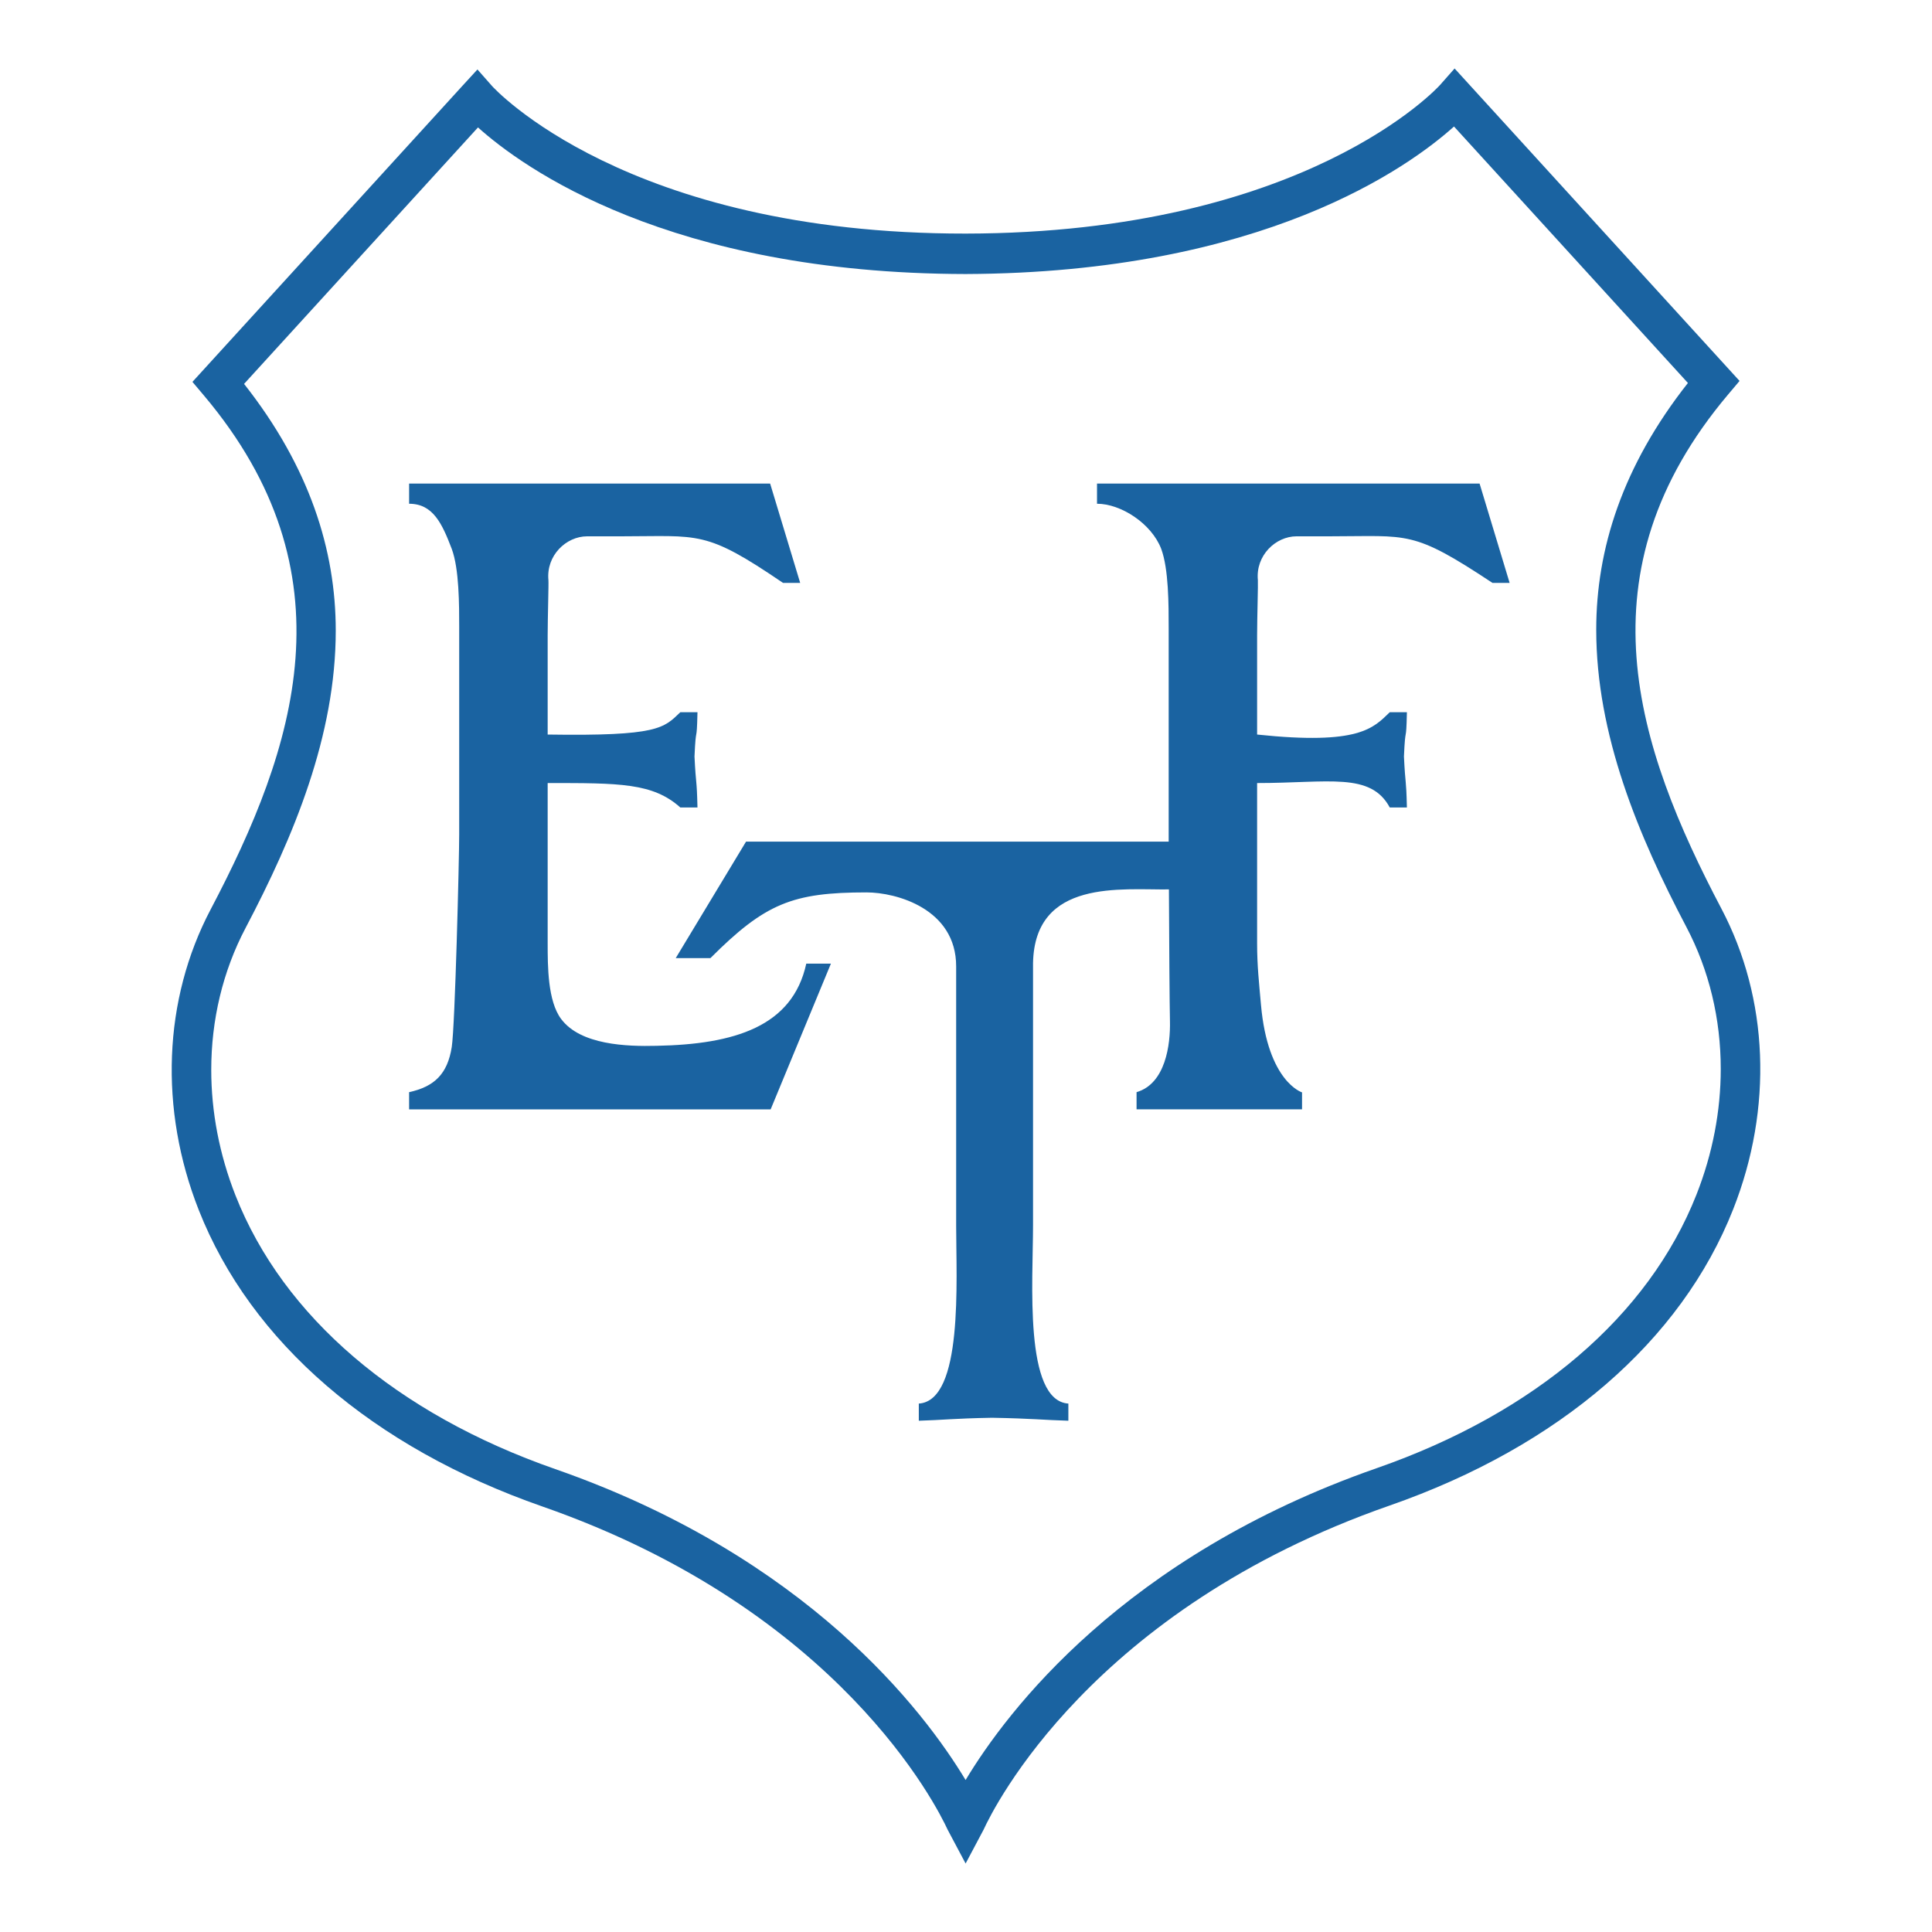
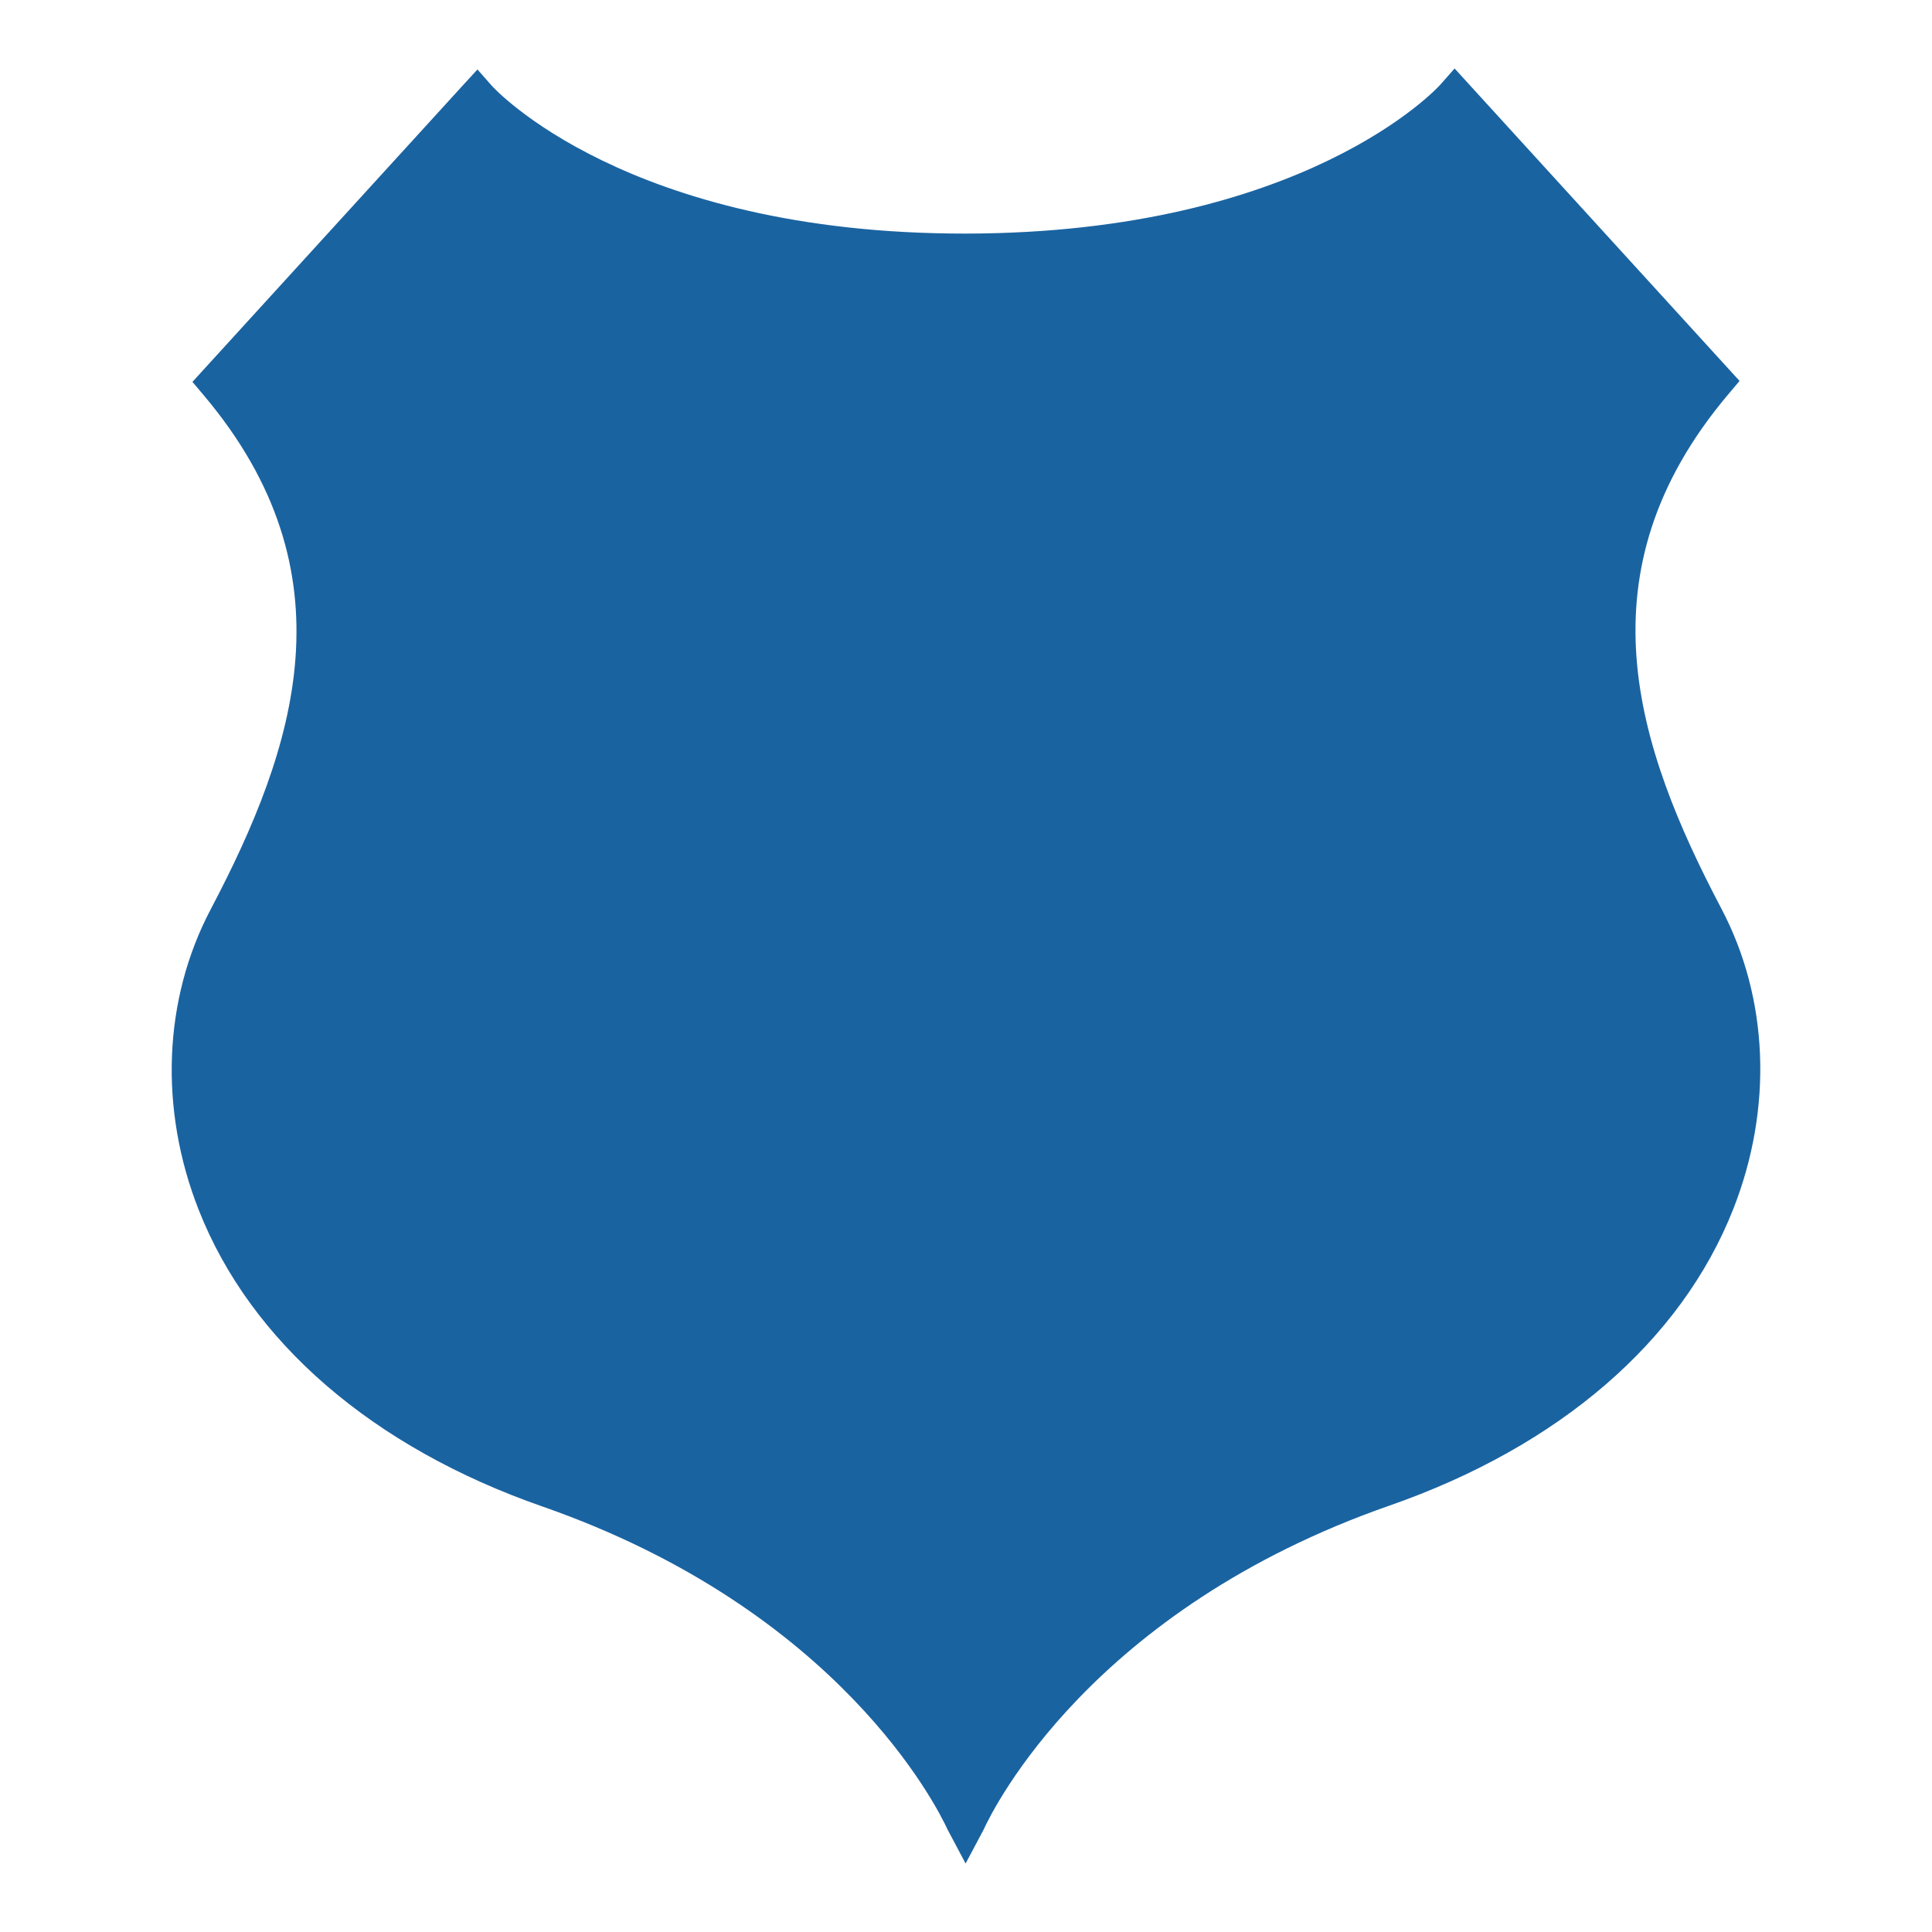
<svg xmlns="http://www.w3.org/2000/svg" width="2500" height="2500" viewBox="0 0 192.756 192.756">
  <g fill-rule="evenodd" clip-rule="evenodd">
-     <path fill="#fff" d="M0 0h192.756v192.756H0V0z" />
    <path d="M143.664 8.487c-.129.149-13.414 14.777-47.326 14.818-33.85.028-47.118-14.578-47.249-14.725l-1.454-1.65-1.487 1.62L19.199 38.1l1.117 1.323c15.003 17.759 9.199 35.162.695 51.321-4.723 8.973-5.155 19.901-1.181 29.981 5.193 13.176 17.365 23.678 34.273 29.574 29.669 10.344 39.427 30.039 40.442 32.248l1.794 3.377 1.793-3.377c1.016-2.217 10.785-21.975 40.52-32.342 16.91-5.896 29.084-16.4 34.275-29.576 3.971-10.078 3.541-21.006-1.186-29.978-8.506-16.161-14.307-33.563.697-51.322l1.117-1.323-28.43-31.174-1.461 1.655z" fill="#1a63a1" />
-     <path d="M145.066 12.622c2.354 2.582 21.479 23.548 23.338 25.588-6.541 8.3-9.148 16.581-9.148 24.615 0 10.472 4.188 20.527 8.996 29.664 2.279 4.33 3.428 9.185 3.428 14.164 0 4.17-.803 8.424-2.422 12.529-4.764 12.094-16.096 21.787-31.902 27.297-25.201 8.787-36.863 24.207-41.018 31.113-4.154-6.891-15.799-22.254-40.937-31.02-15.806-5.51-27.136-15.203-31.902-27.295-1.618-4.107-2.423-8.363-2.423-12.533 0-4.979 1.146-9.834 3.425-14.162 4.81-9.138 8.997-19.193 8.997-29.666 0-8.035-2.606-16.315-9.147-24.614l23.338-25.588c4.496 4.034 19.054 14.571 48.647 14.626 29.654-.11 44.232-10.677 48.73-14.718z" fill="#fff" />
-     <path d="M45.815 62.697c0-2.383 0-5.922-.743-7.934-.968-2.532-1.871-4.504-4.255-4.504v-2.011h36.02l2.997 9.907h-1.712c-7.794-5.305-8.287-4.646-16.183-4.646h-3.361c-2.094 0-4.1 1.913-3.862 4.373.033.332-.075 3.827-.075 5.465v9.939c11.044.172 11.59-.647 13.235-2.228h1.711c-.074 3.352-.149 1.063-.297 4.415.148 3.054.224 2.038.297 5.091h-1.711c-2.738-2.46-6.085-2.439-13.235-2.439v16.013c0 2.233 0 5.733 1.34 7.521 1.936 2.607 6.555 2.758 9.533 2.682 7.747-.148 13.561-1.912 14.928-8.199H82.9l-6.012 14.539H40.816v-1.715c2.508-.551 3.831-1.801 4.255-4.504.331-2.117.743-18.823.743-21.208V62.697h.001z" fill="#1a63a1" />
    <path d="M129.359 53.508h3.363c7.893 0 8.162-.658 16.18 4.646h1.713l-2.996-9.907h-38.17v2.011c2.385 0 5.436 1.972 6.406 4.504.744 2.011.744 5.551.744 7.934v21.275H74.431l-7.013 11.62h3.461c5.462-5.465 8.202-6.556 15.575-6.556 2.981 0 8.942 1.639 8.942 7.378v25.865c0 5.51.728 17.459-3.726 17.758v1.711c2.479-.074 3.352-.223 7.3-.297 4.096.074 5.094.223 7.621.297v-1.711c-4.455-.299-3.525-12.248-3.525-17.758V96.096c.16-8.442 8.879-7.292 13.557-7.359.021 5.036.068 11.72.104 13.144.053 2.338-.436 6.238-3.332 7.084v1.715h16.51v-1.693s-3.416-1.041-4.098-8.744c-.195-2.227-.385-3.871-.385-6.104V78.125c7.15 0 11.318-1.113 13.236 2.439h1.709c-.072-3.053-.148-2.037-.295-5.091.146-3.352.223-1.063.295-4.415h-1.709c-1.645 1.581-3.031 3.303-13.236 2.228v-9.939c0-1.638.107-5.134.076-5.465-.238-2.461 1.77-4.374 3.861-4.374z" fill="#1a63a1" />
  </g>
</svg>